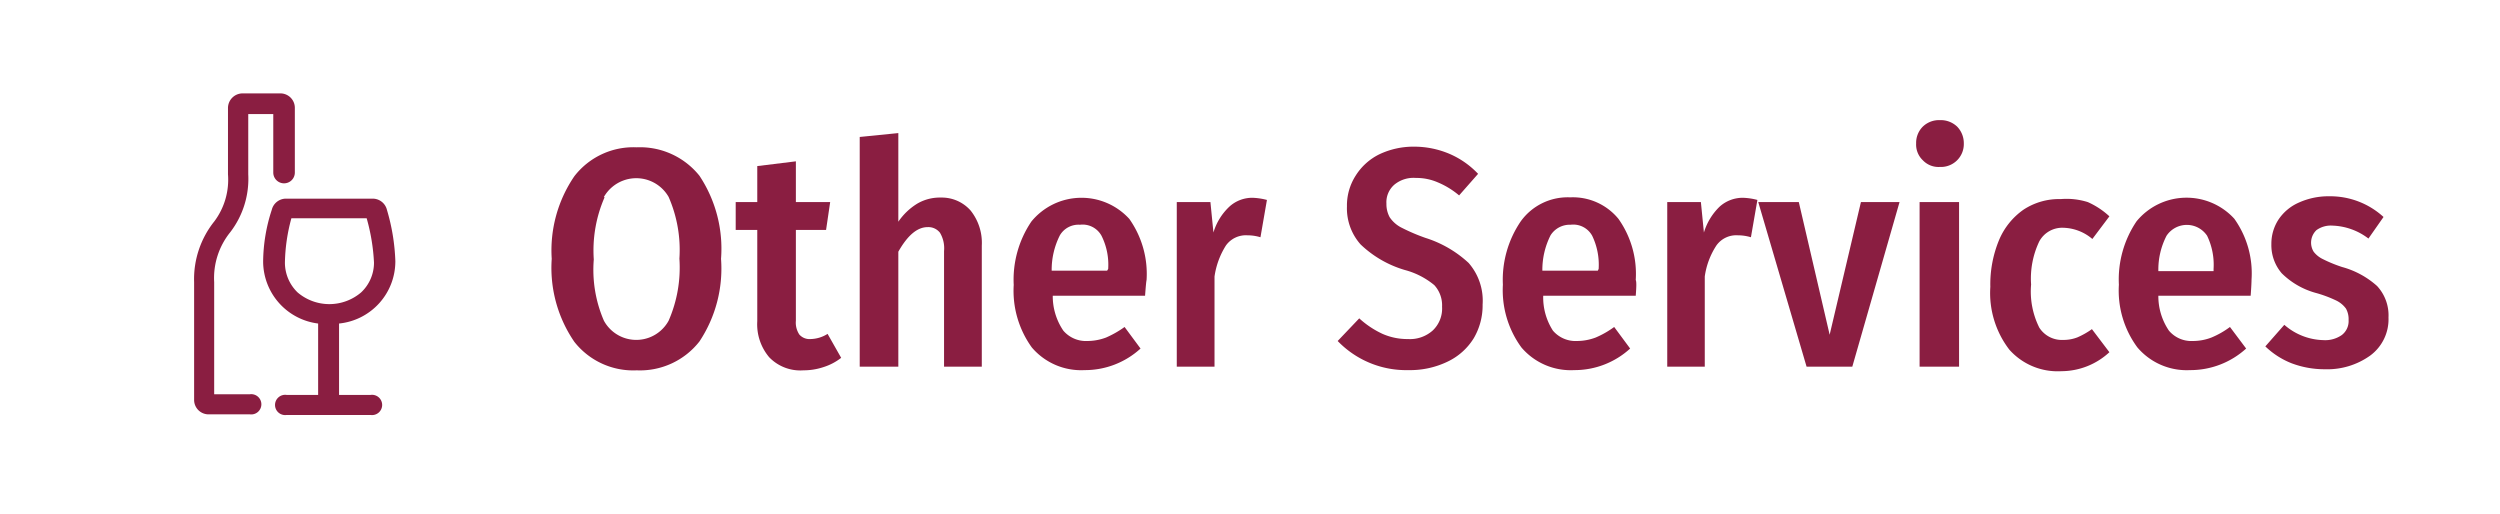
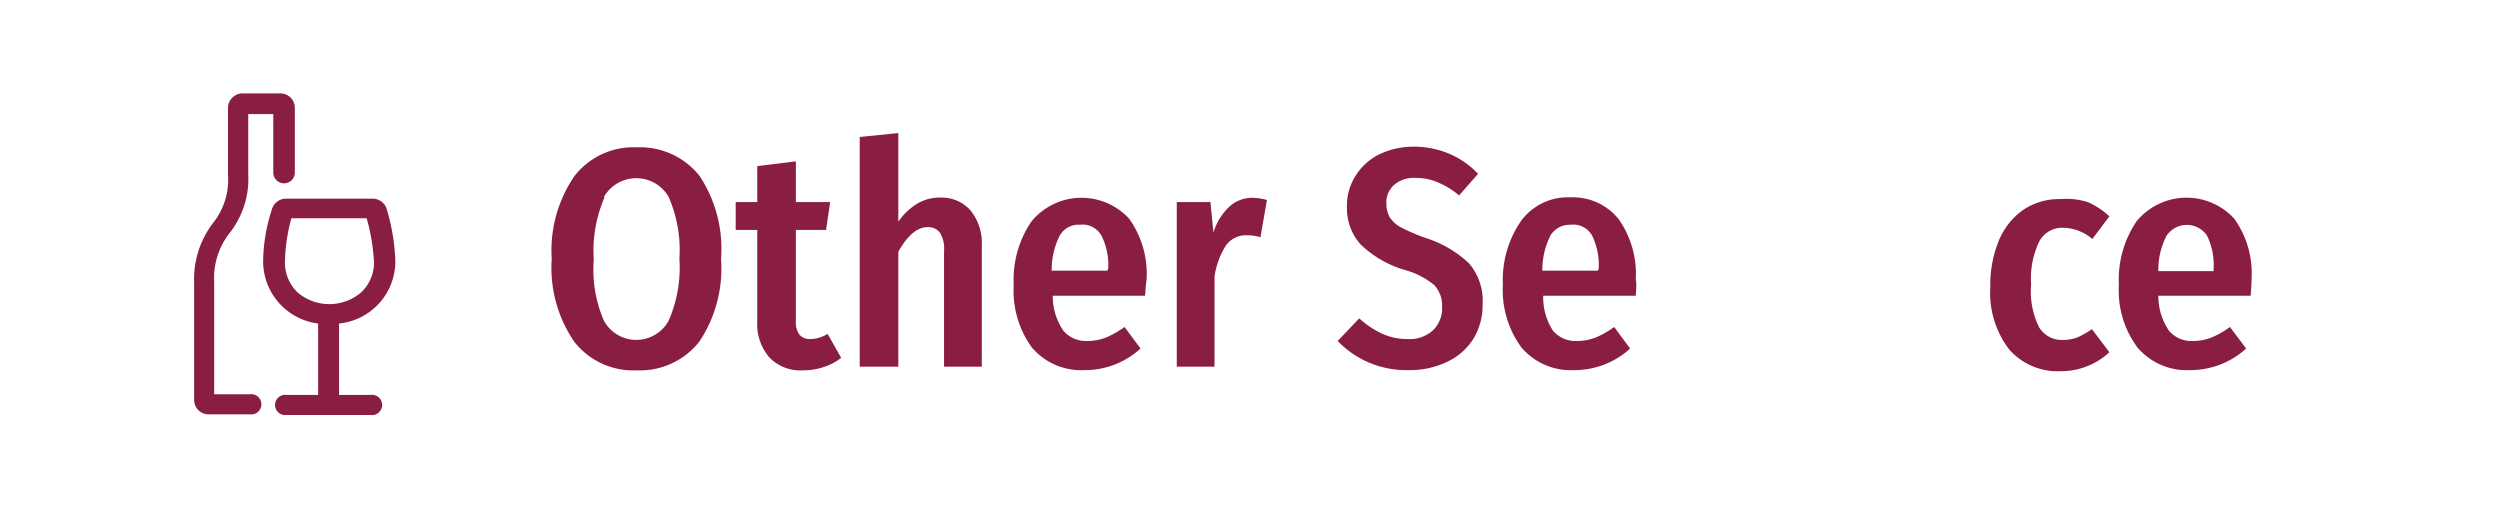
<svg xmlns="http://www.w3.org/2000/svg" viewBox="0 0 115.91 23.83">
  <defs>
    <style>.cls-1{fill:#8a1e41;}.cls-2{fill:none;}</style>
  </defs>
  <g id="Layer_2" data-name="Layer 2">
    <g id="Layer_1-2" data-name="Layer 1">
      <path class="cls-1" d="M9,18.56V13.08a4.28,4.28,0,0,1,.94-2.82,3.22,3.22,0,0,0,.63-2.18V5a.68.68,0,0,1,.68-.67H13a.67.67,0,0,1,.67.67V8a.49.49,0,0,1-1,0V5.29H11.51V8.08a4.06,4.06,0,0,1-.83,2.68,3.38,3.38,0,0,0-.75,2.32v5.2h1.65a.47.47,0,1,1,0,.93H9.63A.67.67,0,0,1,9,18.56Zm4.28-9.35h4a.68.68,0,0,1,.66.52,9.43,9.43,0,0,1,.39,2.38A2.9,2.9,0,0,1,15.72,15v3.31h1.46a.47.47,0,1,1,0,.93H13.29a.47.47,0,1,1,0-.93h1.46V15a2.91,2.91,0,0,1-2.55-2.86,7.88,7.88,0,0,1,.4-2.41A.68.68,0,0,1,13.24,9.21Zm.23.91a8.25,8.25,0,0,0-.3,2.06,1.92,1.92,0,0,0,.59,1.38,2.27,2.27,0,0,0,2.94,0,1.89,1.89,0,0,0,.6-1.38A9.1,9.1,0,0,0,17,10.12Z" />
-       <path class="cls-1" d="M32.43,8.15a6.11,6.11,0,0,1,1,3.85,6.11,6.11,0,0,1-1,3.83,3.5,3.5,0,0,1-2.91,1.34,3.47,3.47,0,0,1-2.89-1.32A6.06,6.06,0,0,1,25.58,12a6.09,6.09,0,0,1,1.05-3.83,3.46,3.46,0,0,1,2.89-1.34A3.53,3.53,0,0,1,32.43,8.15Zm-4.4,1a6.15,6.15,0,0,0-.5,2.88A5.94,5.94,0,0,0,28,14.87a1.71,1.71,0,0,0,3,0,6.15,6.15,0,0,0,.5-2.88A6.13,6.13,0,0,0,31,9.13a1.73,1.73,0,0,0-3,0Z" />
+       <path class="cls-1" d="M32.43,8.15a6.11,6.11,0,0,1,1,3.85,6.11,6.11,0,0,1-1,3.83,3.5,3.5,0,0,1-2.91,1.34,3.47,3.47,0,0,1-2.89-1.32A6.06,6.06,0,0,1,25.58,12a6.09,6.09,0,0,1,1.05-3.83,3.46,3.46,0,0,1,2.89-1.34A3.53,3.53,0,0,1,32.43,8.15m-4.4,1a6.15,6.15,0,0,0-.5,2.88A5.94,5.94,0,0,0,28,14.87a1.71,1.71,0,0,0,3,0,6.15,6.15,0,0,0,.5-2.88A6.13,6.13,0,0,0,31,9.13a1.73,1.73,0,0,0-3,0Z" />
      <path class="cls-1" d="M39,16.59a2.58,2.58,0,0,1-.82.43,2.92,2.92,0,0,1-.93.15,2,2,0,0,1-1.59-.61,2.37,2.37,0,0,1-.55-1.67V10.66h-1V9.37h1V7.7l1.79-.22V9.37h1.59l-.19,1.29H36.9v4.21a1,1,0,0,0,.16.64.63.63,0,0,0,.52.21,1.54,1.54,0,0,0,.79-.24Z" />
      <path class="cls-1" d="M45,9.76a2.4,2.4,0,0,1,.52,1.63V17H43.77V11.64a1.4,1.4,0,0,0-.19-.85.68.68,0,0,0-.57-.26c-.48,0-.93.38-1.36,1.14V17H39.86V6.35l1.79-.18v4.11a2.89,2.89,0,0,1,.88-.84,2.07,2.07,0,0,1,1.1-.28A1.78,1.78,0,0,1,45,9.76Z" />
      <path class="cls-1" d="M53.09,13.71H48.81a2.84,2.84,0,0,0,.49,1.62,1.38,1.38,0,0,0,1.12.48,2.48,2.48,0,0,0,.86-.16,4.6,4.6,0,0,0,.86-.49l.74,1a3.82,3.82,0,0,1-2.59,1,3,3,0,0,1-2.45-1.05A4.49,4.49,0,0,1,47,13.21a4.81,4.81,0,0,1,.82-2.94,3,3,0,0,1,4.54-.12,4.42,4.42,0,0,1,.8,2.83C53.14,13.07,53.12,13.31,53.09,13.71Zm-1.71-1.24a3,3,0,0,0-.31-1.54,1,1,0,0,0-1-.51,1,1,0,0,0-.93.49,3.55,3.55,0,0,0-.38,1.64h2.57Z" />
      <path class="cls-1" d="M58.74,9.27,58.44,11a2.08,2.08,0,0,0-.6-.09,1.14,1.14,0,0,0-1,.47,3.65,3.65,0,0,0-.53,1.44V17H54.56V9.37h1.56l.14,1.41A2.7,2.7,0,0,1,57,9.58a1.57,1.57,0,0,1,1.07-.41A3,3,0,0,1,58.74,9.27Z" />
      <path class="cls-1" d="M67.22,7.14a4,4,0,0,1,1.31.92l-.88,1a3.79,3.79,0,0,0-1-.61,2.48,2.48,0,0,0-1-.2,1.4,1.4,0,0,0-1,.31,1.08,1.08,0,0,0-.37.88,1.28,1.28,0,0,0,.15.63,1.44,1.44,0,0,0,.54.48,9,9,0,0,0,1.12.48,5.26,5.26,0,0,1,2,1.16,2.66,2.66,0,0,1,.65,1.93,3,3,0,0,1-.41,1.56,2.87,2.87,0,0,1-1.2,1.08,4,4,0,0,1-1.83.4,4.41,4.41,0,0,1-3.28-1.35l1-1.05a4.23,4.23,0,0,0,1.08.72,2.86,2.86,0,0,0,1.18.24,1.58,1.58,0,0,0,1.15-.4,1.4,1.4,0,0,0,.43-1.1,1.38,1.38,0,0,0-.36-1,3.56,3.56,0,0,0-1.36-.7,5,5,0,0,1-2.06-1.19,2.52,2.52,0,0,1-.63-1.76,2.56,2.56,0,0,1,.4-1.42,2.7,2.7,0,0,1,1.11-1,3.69,3.69,0,0,1,1.61-.35A4.19,4.19,0,0,1,67.22,7.14Z" />
      <path class="cls-1" d="M75.84,13.71H71.55A2.84,2.84,0,0,0,72,15.33a1.38,1.38,0,0,0,1.12.48,2.48,2.48,0,0,0,.86-.16,4.3,4.3,0,0,0,.86-.49l.74,1a3.82,3.82,0,0,1-2.59,1,3,3,0,0,1-2.45-1.05,4.49,4.49,0,0,1-.86-2.91,4.81,4.81,0,0,1,.83-2.94,2.68,2.68,0,0,1,2.29-1.11,2.73,2.73,0,0,1,2.24,1,4.42,4.42,0,0,1,.8,2.83C75.88,13.07,75.87,13.31,75.84,13.71Zm-1.72-1.24a3.1,3.1,0,0,0-.3-1.54,1,1,0,0,0-1-.51,1.05,1.05,0,0,0-.93.49,3.55,3.55,0,0,0-.38,1.64h2.57Z" />
-       <path class="cls-1" d="M81.48,9.27,81.18,11a2.08,2.08,0,0,0-.6-.09,1.13,1.13,0,0,0-1,.47,3.5,3.5,0,0,0-.54,1.44V17H77.3V9.37h1.56L79,10.78a2.79,2.79,0,0,1,.73-1.2,1.6,1.6,0,0,1,1.08-.41A2.94,2.94,0,0,1,81.48,9.27Z" />
-       <path class="cls-1" d="M88.07,9.37,85.88,17H83.76L81.52,9.37H83.4l1.43,6.15,1.45-6.15Z" />
-       <path class="cls-1" d="M90.74,5.87a1.1,1.1,0,0,1,.31.78,1.06,1.06,0,0,1-1.11,1.09,1,1,0,0,1-.79-.31,1,1,0,0,1-.31-.78,1.06,1.06,0,0,1,.31-.78,1.08,1.08,0,0,1,.79-.3A1.1,1.1,0,0,1,90.74,5.87Zm.09,3.5V17H89V9.37Z" />
      <path class="cls-1" d="M96.8,9.37a3.65,3.65,0,0,1,1,.66l-.79,1.05a2.16,2.16,0,0,0-1.35-.52,1.21,1.21,0,0,0-1.11.63,4,4,0,0,0-.38,2,3.74,3.74,0,0,0,.38,2,1.24,1.24,0,0,0,1.11.57,1.76,1.76,0,0,0,.66-.12,3.67,3.67,0,0,0,.67-.38l.81,1.07a3.29,3.29,0,0,1-2.22.88,3,3,0,0,1-2.42-1,4.31,4.31,0,0,1-.88-2.91,5.37,5.37,0,0,1,.4-2.16,3.25,3.25,0,0,1,1.14-1.42,3,3,0,0,1,1.73-.49A3.3,3.3,0,0,1,96.8,9.37Z" />
      <path class="cls-1" d="M104.35,13.71h-4.28a2.84,2.84,0,0,0,.49,1.62,1.36,1.36,0,0,0,1.11.48,2.39,2.39,0,0,0,.86-.16,4,4,0,0,0,.86-.49l.75,1a3.84,3.84,0,0,1-2.6,1,3,3,0,0,1-2.44-1.05,4.43,4.43,0,0,1-.86-2.91,4.81,4.81,0,0,1,.82-2.94,3,3,0,0,1,4.53-.12,4.36,4.36,0,0,1,.8,2.83C104.39,13.07,104.38,13.31,104.35,13.71Zm-1.72-1.24a3.1,3.1,0,0,0-.3-1.54,1.13,1.13,0,0,0-1.88,0,3.42,3.42,0,0,0-.38,1.64h2.56Z" />
-       <path class="cls-1" d="M110.51,10.06l-.7,1a2.9,2.9,0,0,0-1.68-.6,1.13,1.13,0,0,0-.73.21.8.8,0,0,0-.13,1,1.17,1.17,0,0,0,.42.34,6.39,6.39,0,0,0,.9.37,4,4,0,0,1,1.62.88,2,2,0,0,1,.53,1.46,2.09,2.09,0,0,1-.84,1.76,3.42,3.42,0,0,1-2.11.64,4.32,4.32,0,0,1-1.55-.28,3.71,3.71,0,0,1-1.21-.78l.88-1a2.85,2.85,0,0,0,1.82.71,1.34,1.34,0,0,0,.85-.24.81.81,0,0,0,.31-.69,1,1,0,0,0-.12-.53,1.21,1.21,0,0,0-.44-.37,5.71,5.71,0,0,0-1-.37,3.6,3.6,0,0,1-1.54-.9,2,2,0,0,1-.48-1.35,2.05,2.05,0,0,1,.33-1.14,2.19,2.19,0,0,1,.95-.79,3.33,3.33,0,0,1,1.42-.29A3.66,3.66,0,0,1,110.51,10.06Z" />
      <rect class="cls-2" width="115.91" height="23.83" />
    </g>
  </g>
</svg>